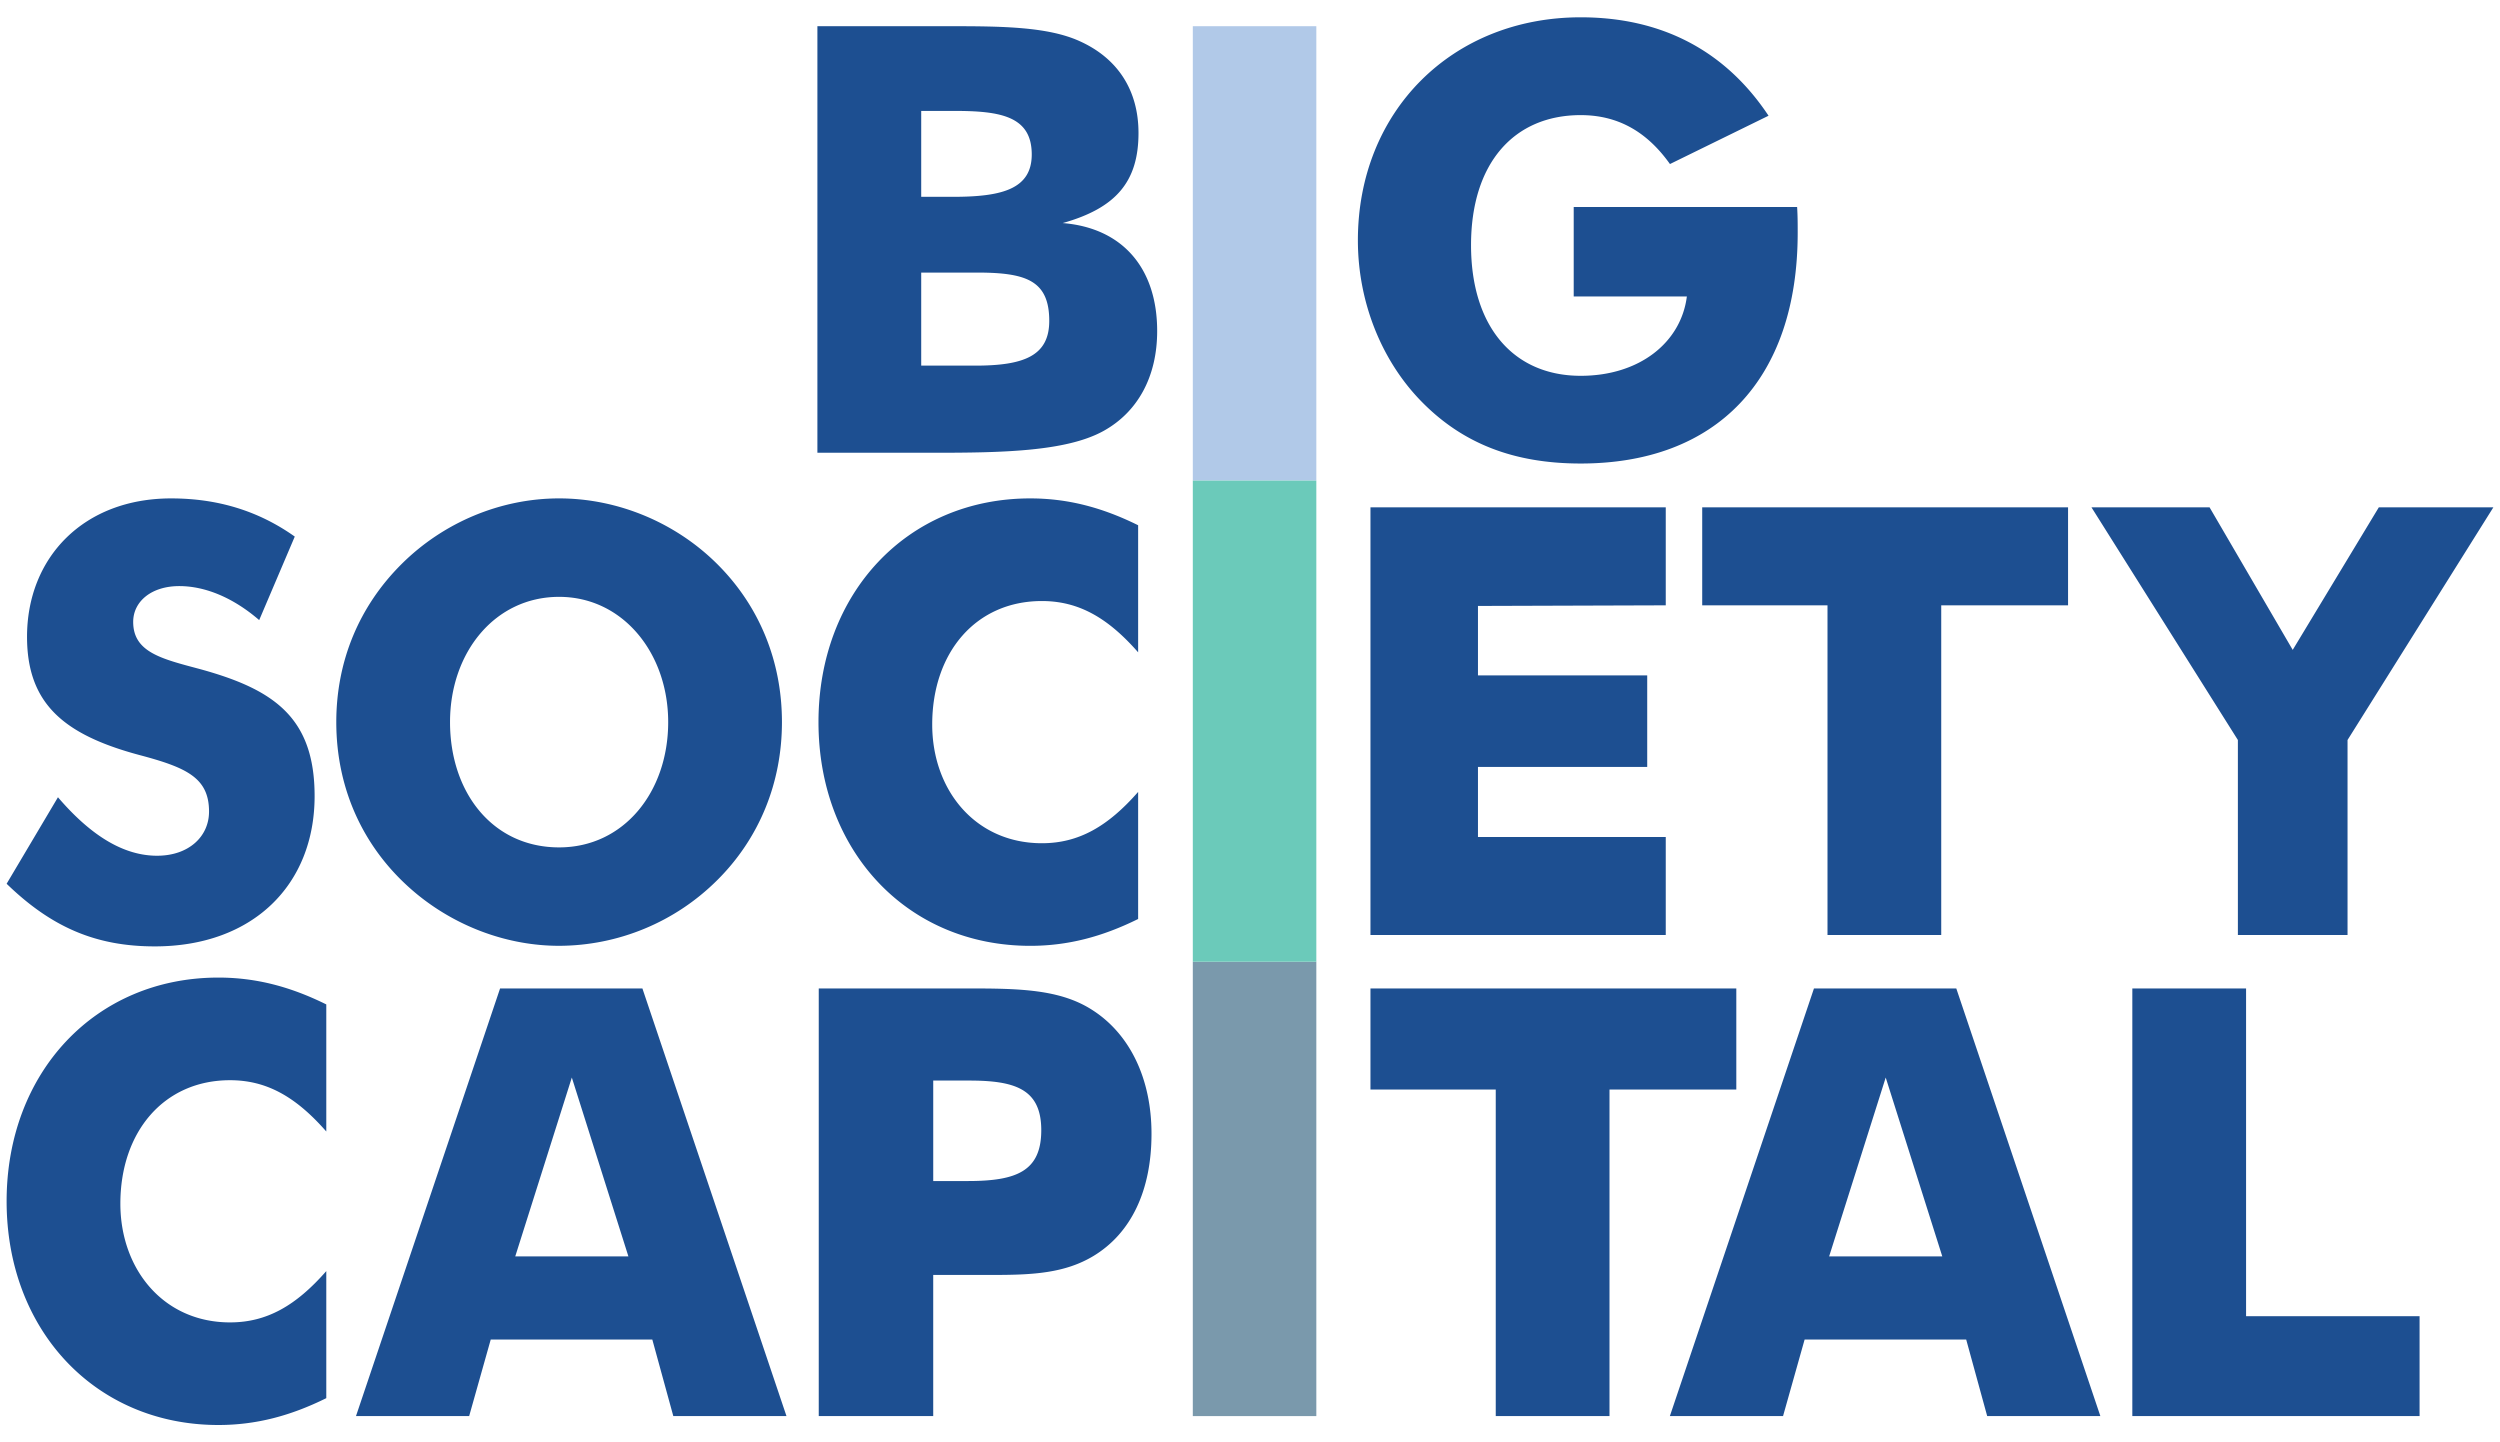
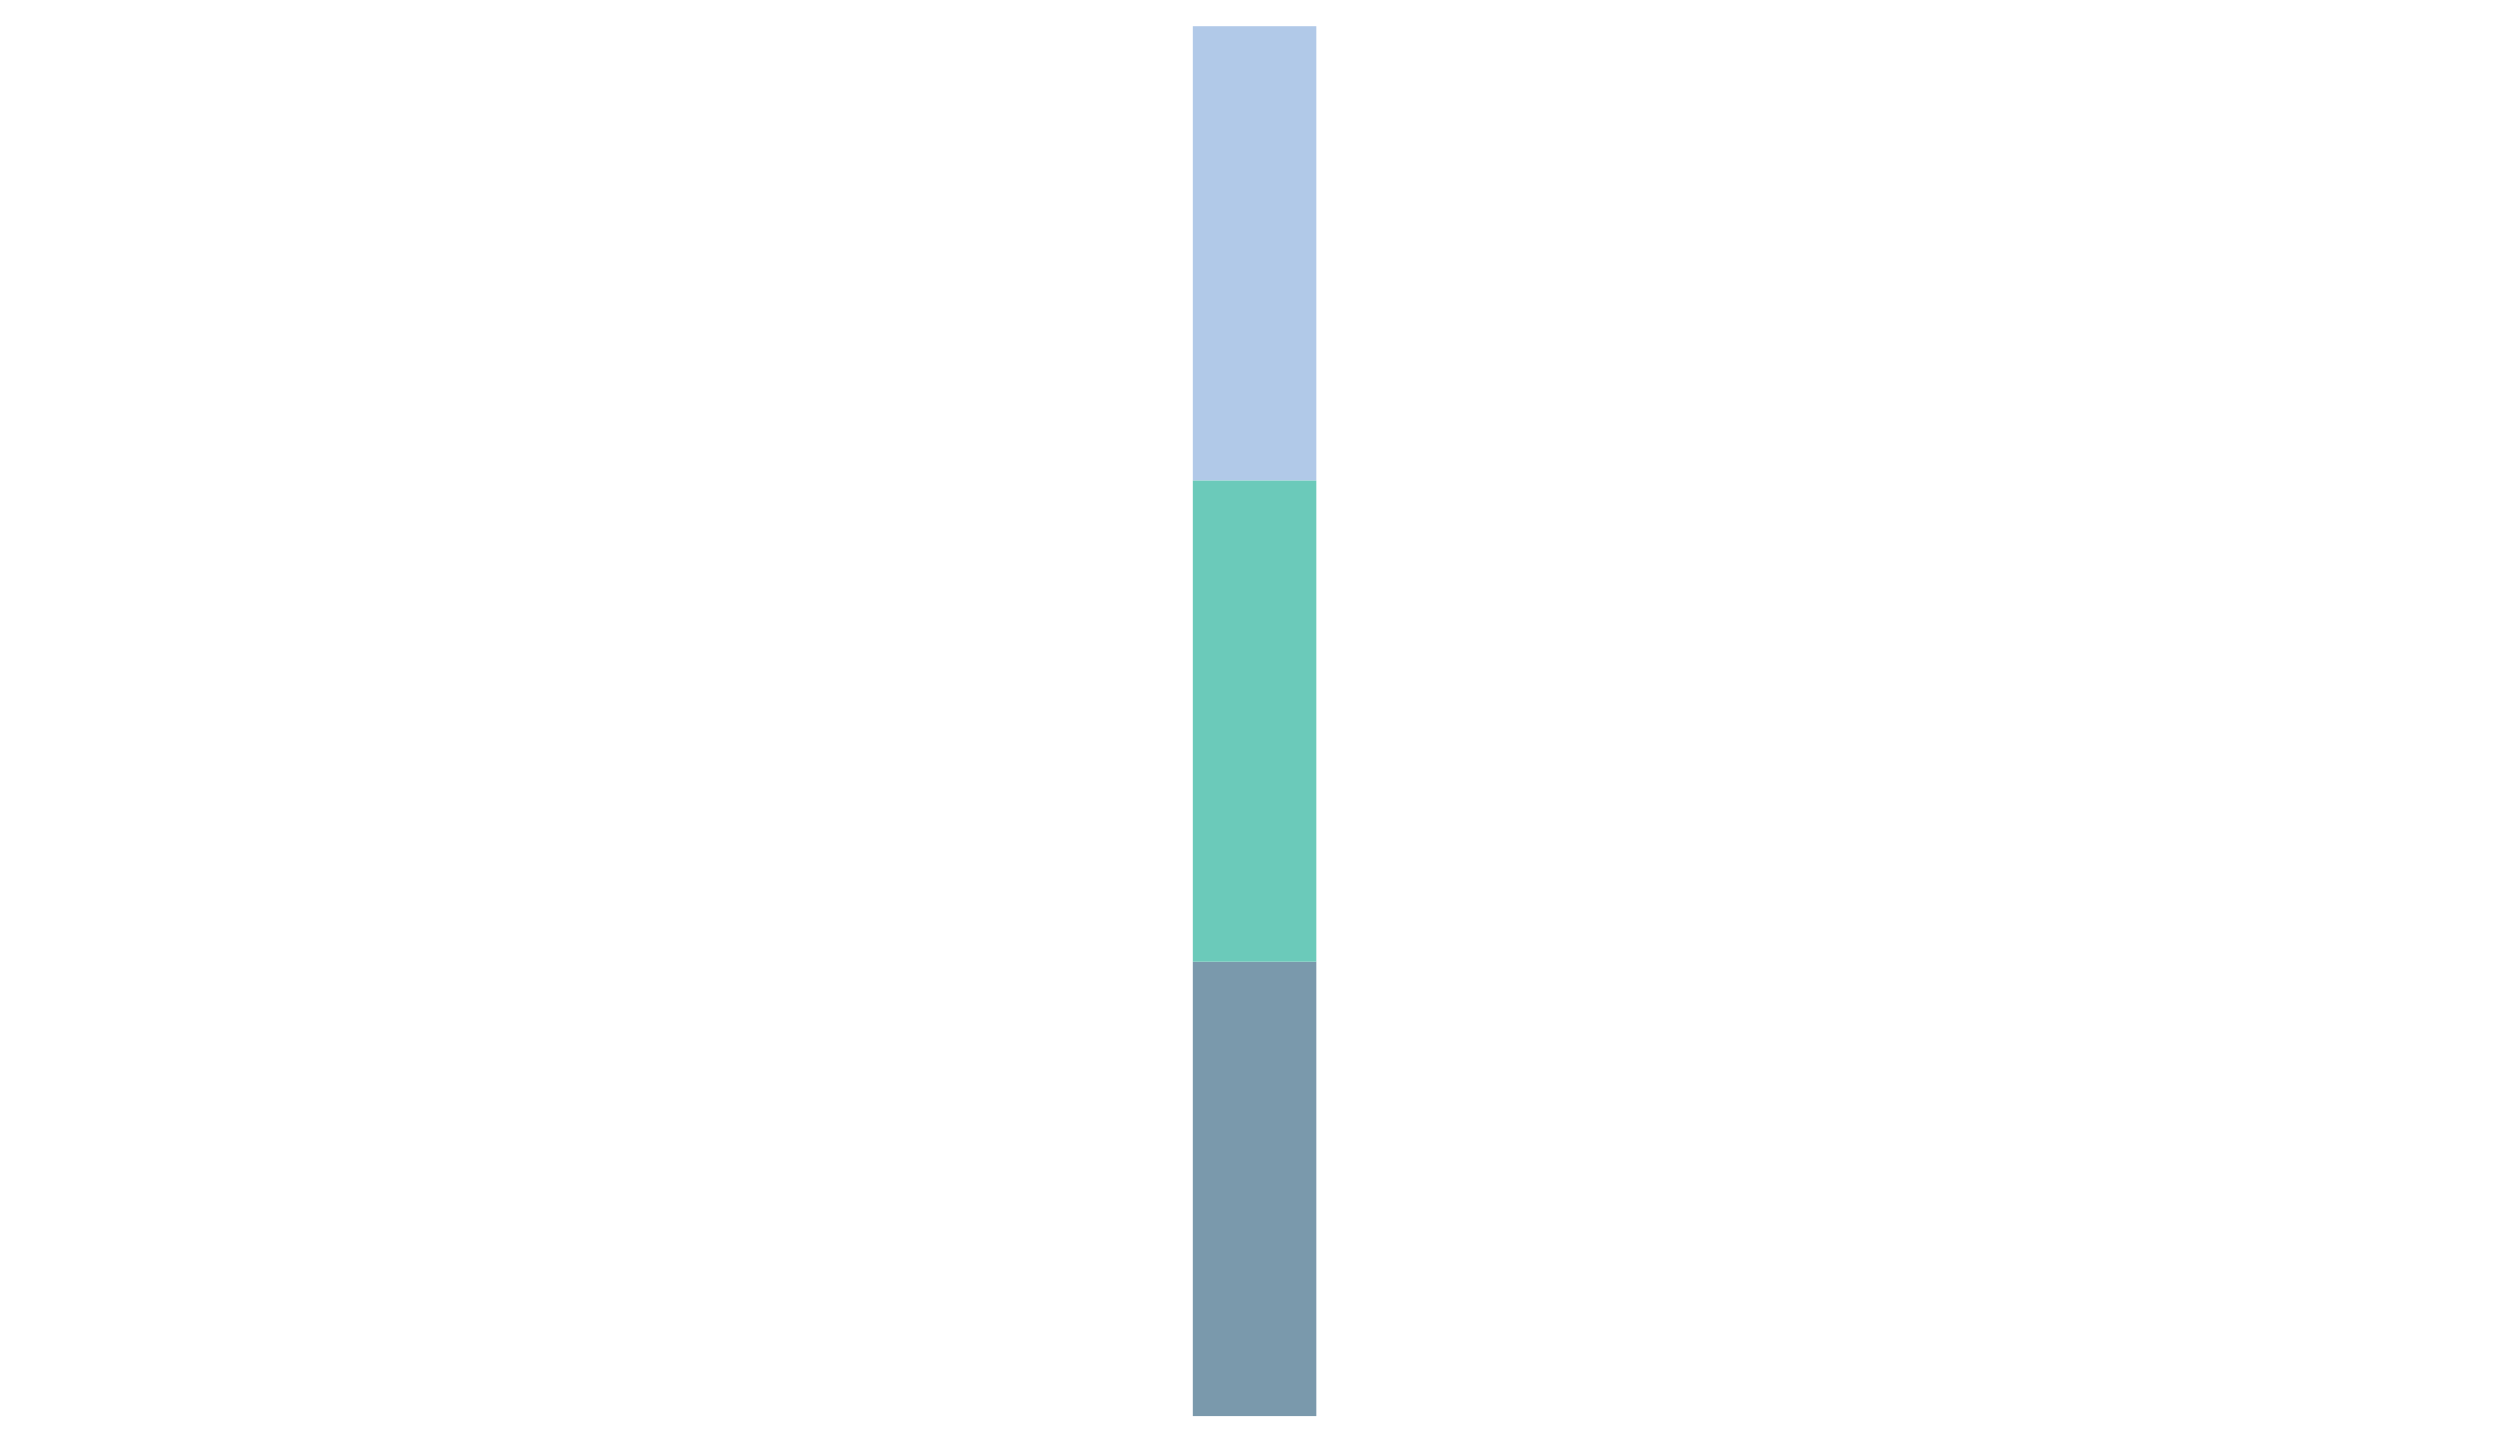
<svg xmlns="http://www.w3.org/2000/svg" width="130" height="75" style="enable-background:new 0 0 130 75" xml:space="preserve">
-   <path d="M16.967 58.838c-1.577-1.799-3.094-2.667-5.005-2.667-3.428 0-5.703 2.667-5.703 6.421 0 3.412 2.244 6.173 5.703 6.173 1.911 0 3.428-.869 5.005-2.668v6.607c-1.881.931-3.67 1.396-5.612 1.396-6.4 0-11.011-4.932-11.011-11.633s4.611-11.633 11.011-11.633c1.941 0 3.731.465 5.612 1.396v6.608zm33.357 2.576c2.517 0 3.822-.498 3.822-2.644s-1.365-2.581-3.761-2.581h-1.857v5.225h1.796zm-7.749 12.223V51.399h7.688c2.73 0 4.884.031 6.582 1.151 1.911 1.244 3.033 3.546 3.033 6.407 0 2.955-1.062 5.163-3.003 6.345-1.486.902-3.155.995-5.187.995h-3.161v7.34h-5.952zm35.204-16.982h-6.515v-5.256h19.024v5.256h-6.594v16.982h-5.915zM95.03 31.477h-6.515v-5.096h19.024v5.096h-6.595v17.142H95.03zm5.969 33.856-2.942-9.301-2.942 9.301h5.884zm-6.673-13.934h7.401l7.492 22.238h-5.885l-1.092-3.981H93.84l-1.122 3.981h-5.885l7.493-22.238zM32.677 65.333l-2.942-9.301-2.942 9.301h5.884zm-6.673-13.934h7.401l7.492 22.238h-5.885l-1.092-3.981h-8.402l-1.122 3.981h-5.885l7.493-22.238zm84.877 0h5.915v17.044h9.022v5.194h-14.937zM8.171 44.498c1.638 0 2.699-.993 2.699-2.295 0-1.768-1.183-2.295-3.64-2.947-3.913-1.055-5.824-2.668-5.824-6.142 0-4.126 2.942-7.197 7.492-7.197 2.427 0 4.55.651 6.43 1.985l-1.85 4.343c-1.365-1.178-2.821-1.768-4.156-1.768-1.456 0-2.396.806-2.396 1.861 0 1.582 1.486 1.923 3.458 2.45 3.852 1.055 5.976 2.513 5.976 6.607 0 4.622-3.215 7.817-8.311 7.817-3.064 0-5.369-.993-7.704-3.257l2.669-4.498c1.729 2.018 3.428 3.041 5.157 3.041m26.575-6.948c0-3.598-2.366-6.514-5.672-6.514-3.337 0-5.672 2.885-5.672 6.514 0 3.661 2.214 6.514 5.672 6.514 3.366 0 5.672-2.885 5.672-6.514m2.548 8.22a11.686 11.686 0 0 1-8.22 3.412c-2.639 0-5.278-.962-7.371-2.668-2.73-2.233-4.216-5.398-4.216-8.965 0-3.164 1.183-6.018 3.397-8.22 2.184-2.172 5.156-3.412 8.19-3.412s6.036 1.24 8.22 3.412c2.214 2.202 3.367 5.087 3.367 8.22 0 3.165-1.183 6.05-3.367 8.221m21.889-11.849c-1.577-1.799-3.094-2.667-5.005-2.667-3.428 0-5.703 2.667-5.703 6.421 0 3.412 2.244 6.173 5.703 6.173 1.911 0 3.428-.869 5.005-2.668v6.607c-1.881.931-3.67 1.396-5.611 1.396-6.4 0-11.011-4.932-11.011-11.633s4.611-11.633 11.011-11.633c1.941 0 3.731.465 5.611 1.396v6.608zm12.081-7.54h15.355v5.096l-9.765.032v3.612h8.801v4.758h-8.801v3.644h9.765v5.096H71.264zM116.37 38.48l-7.614-12.099h6.141l4.324 7.413 4.478-7.413h5.956l-7.583 12.099v10.139h-5.702zM50.709 19.013c2.517 0 3.852-.496 3.852-2.326 0-2.11-1.213-2.513-3.761-2.513h-2.897v4.839h2.806zm-1.16-8.778c2.487 0 4.102-.372 4.102-2.202 0-1.985-1.615-2.265-4.011-2.265h-1.737v4.467h1.646zm-7.044-8.872h6.953c2.669 0 5.042.031 6.68.776 2.002.9 3.064 2.575 3.064 4.777 0 2.544-1.183 3.908-3.943 4.684 3.094.248 4.914 2.327 4.914 5.615 0 2.358-1.001 4.219-2.821 5.212-1.941 1.055-5.263 1.117-8.812 1.117h-6.035V1.363zm39.328 9.401H93.45c.03.465.03.9.03 1.334 0 7.662-4.246 12.005-11.283 12.005-3.458 0-6.158-1.024-8.342-3.288-2.063-2.141-3.245-5.18-3.245-8.313C70.61 5.77 75.524.9 82.197.9c4.216 0 7.522 1.737 9.767 5.118L86.838 8.53c-1.213-1.706-2.73-2.544-4.641-2.544-3.458 0-5.703 2.482-5.703 6.762 0 4.25 2.214 6.794 5.703 6.794 3.063 0 5.217-1.737 5.52-4.126h-5.884v-4.652z" style="fill:#1d4f91" />
  <path style="fill:#b1c9e8" d="M62.026 1.363h6.423v23.628h-6.423z" />
  <path style="fill:#7a99ac" d="M62.026 50.009h6.423v23.628h-6.423z" />
  <path style="fill:#6bcaba" d="M62.026 24.991h6.423v25.018h-6.423z" />
</svg>